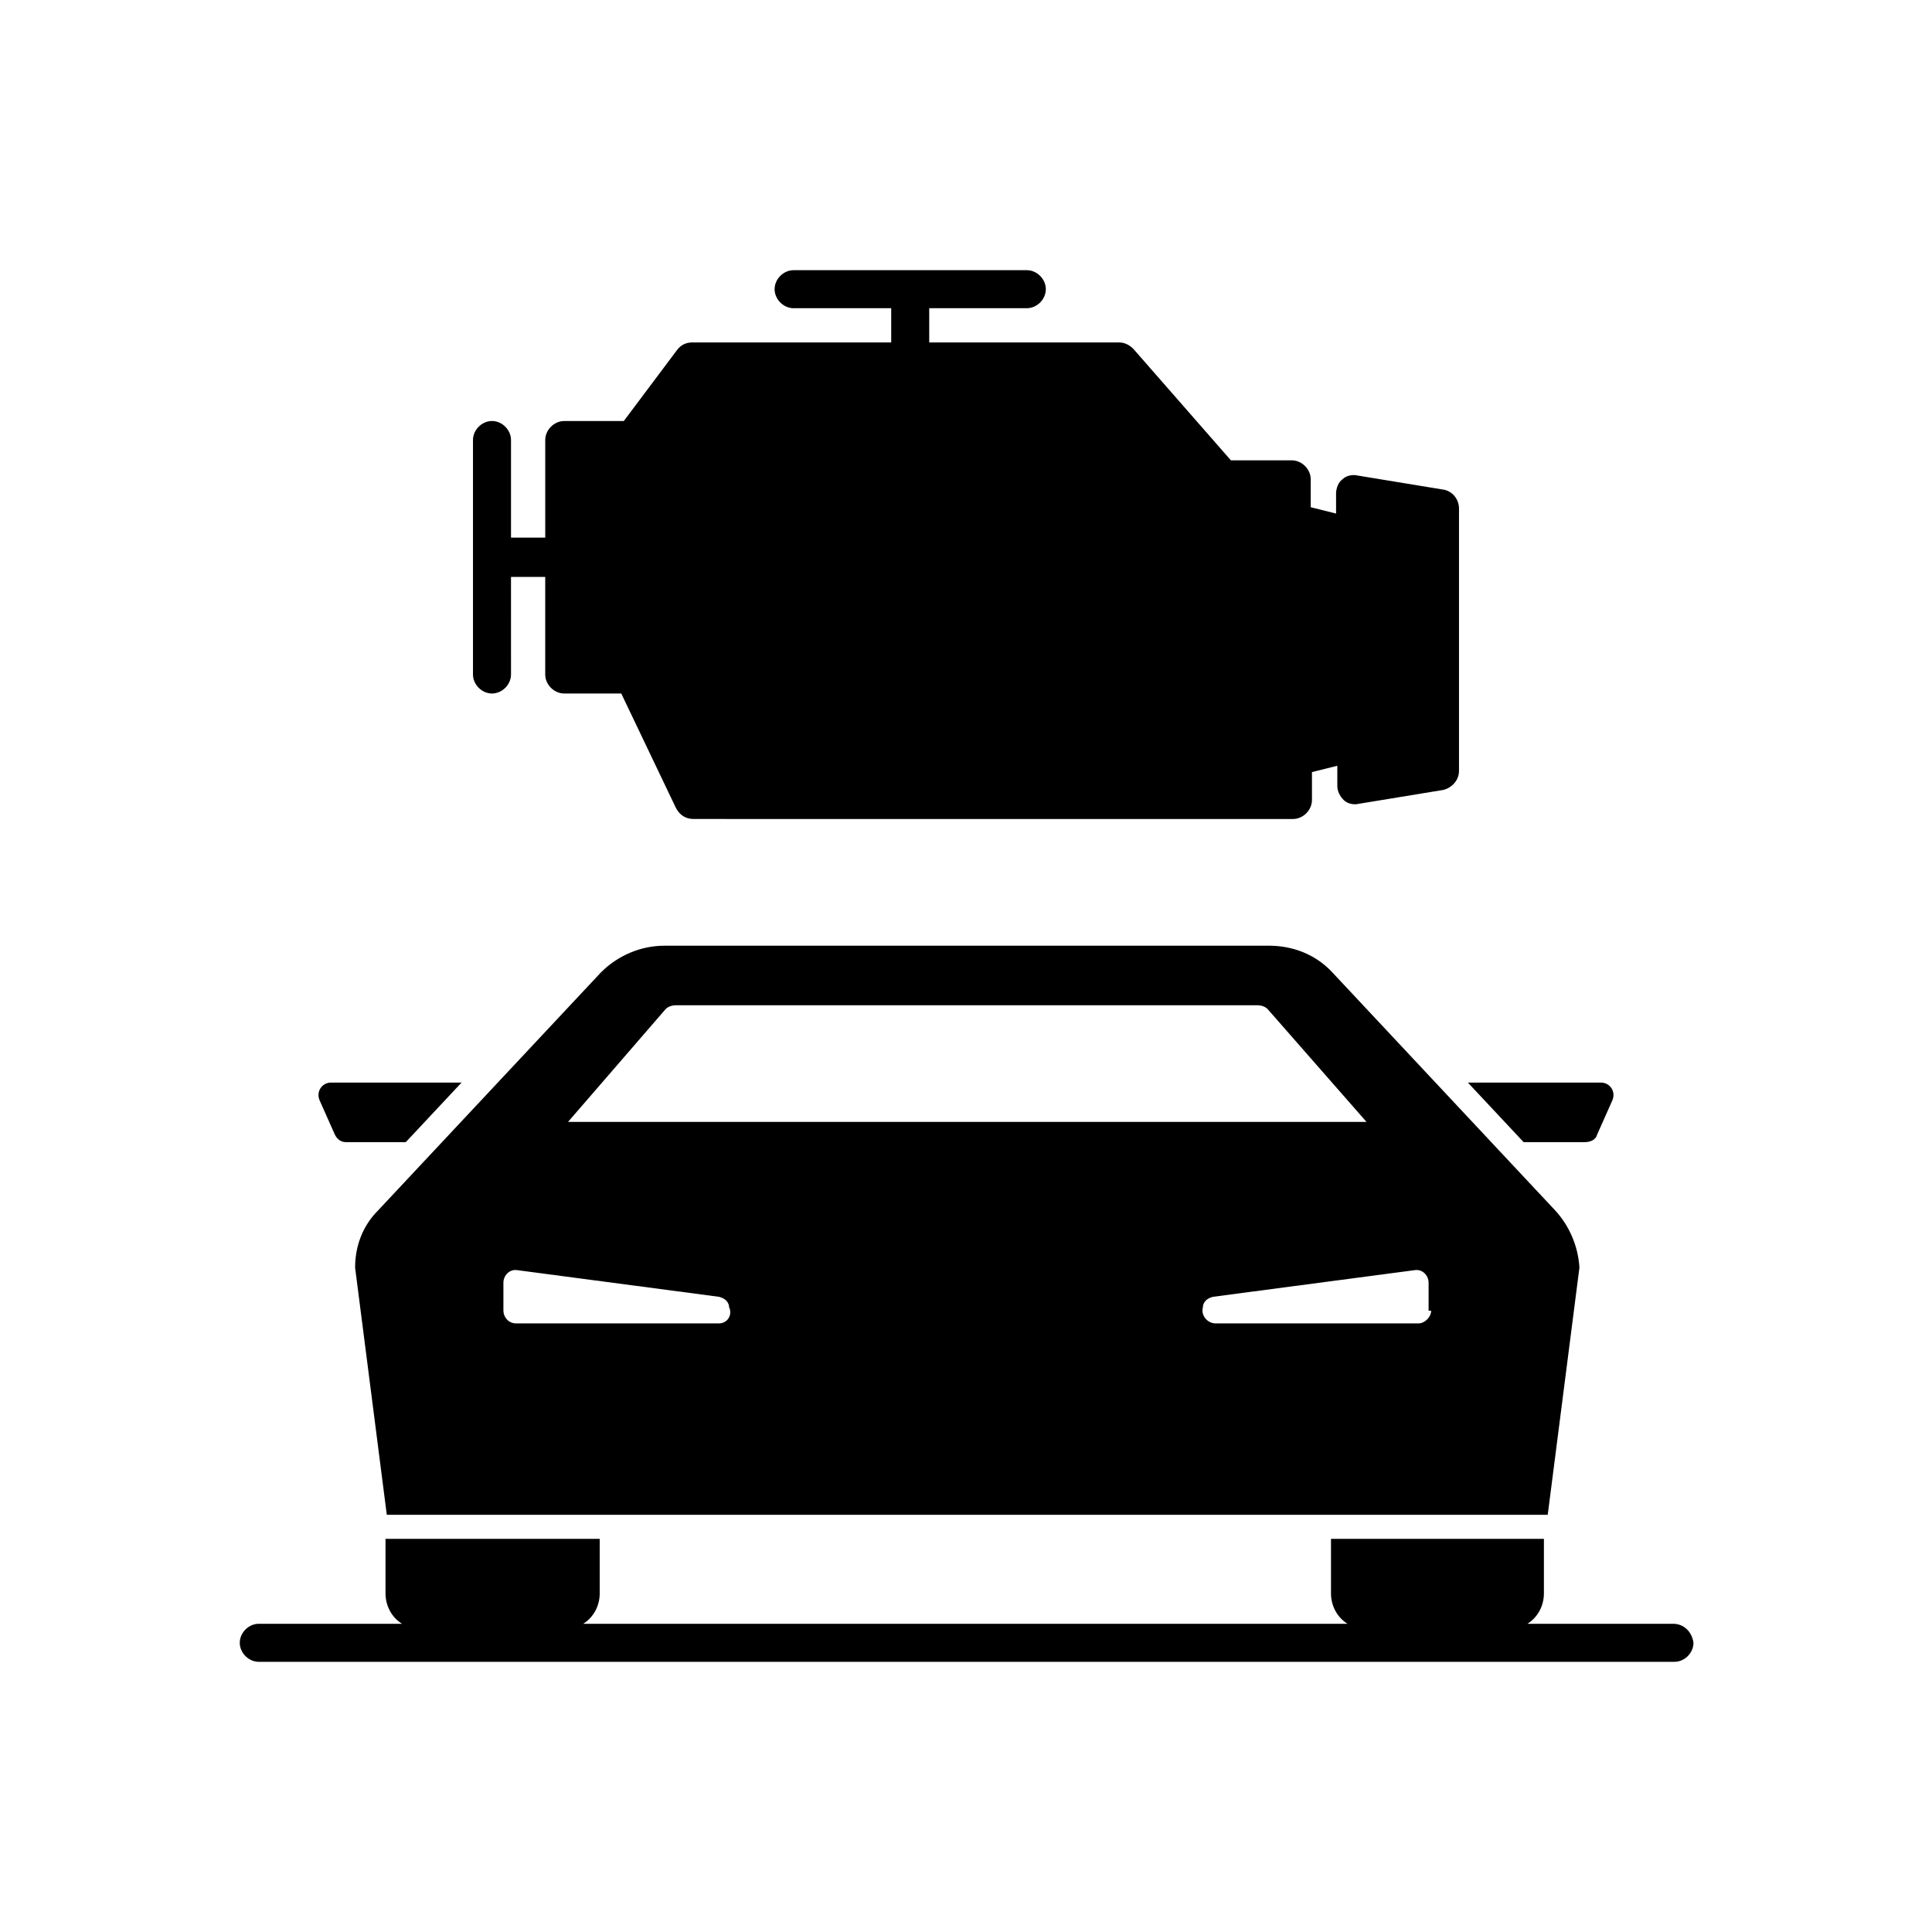
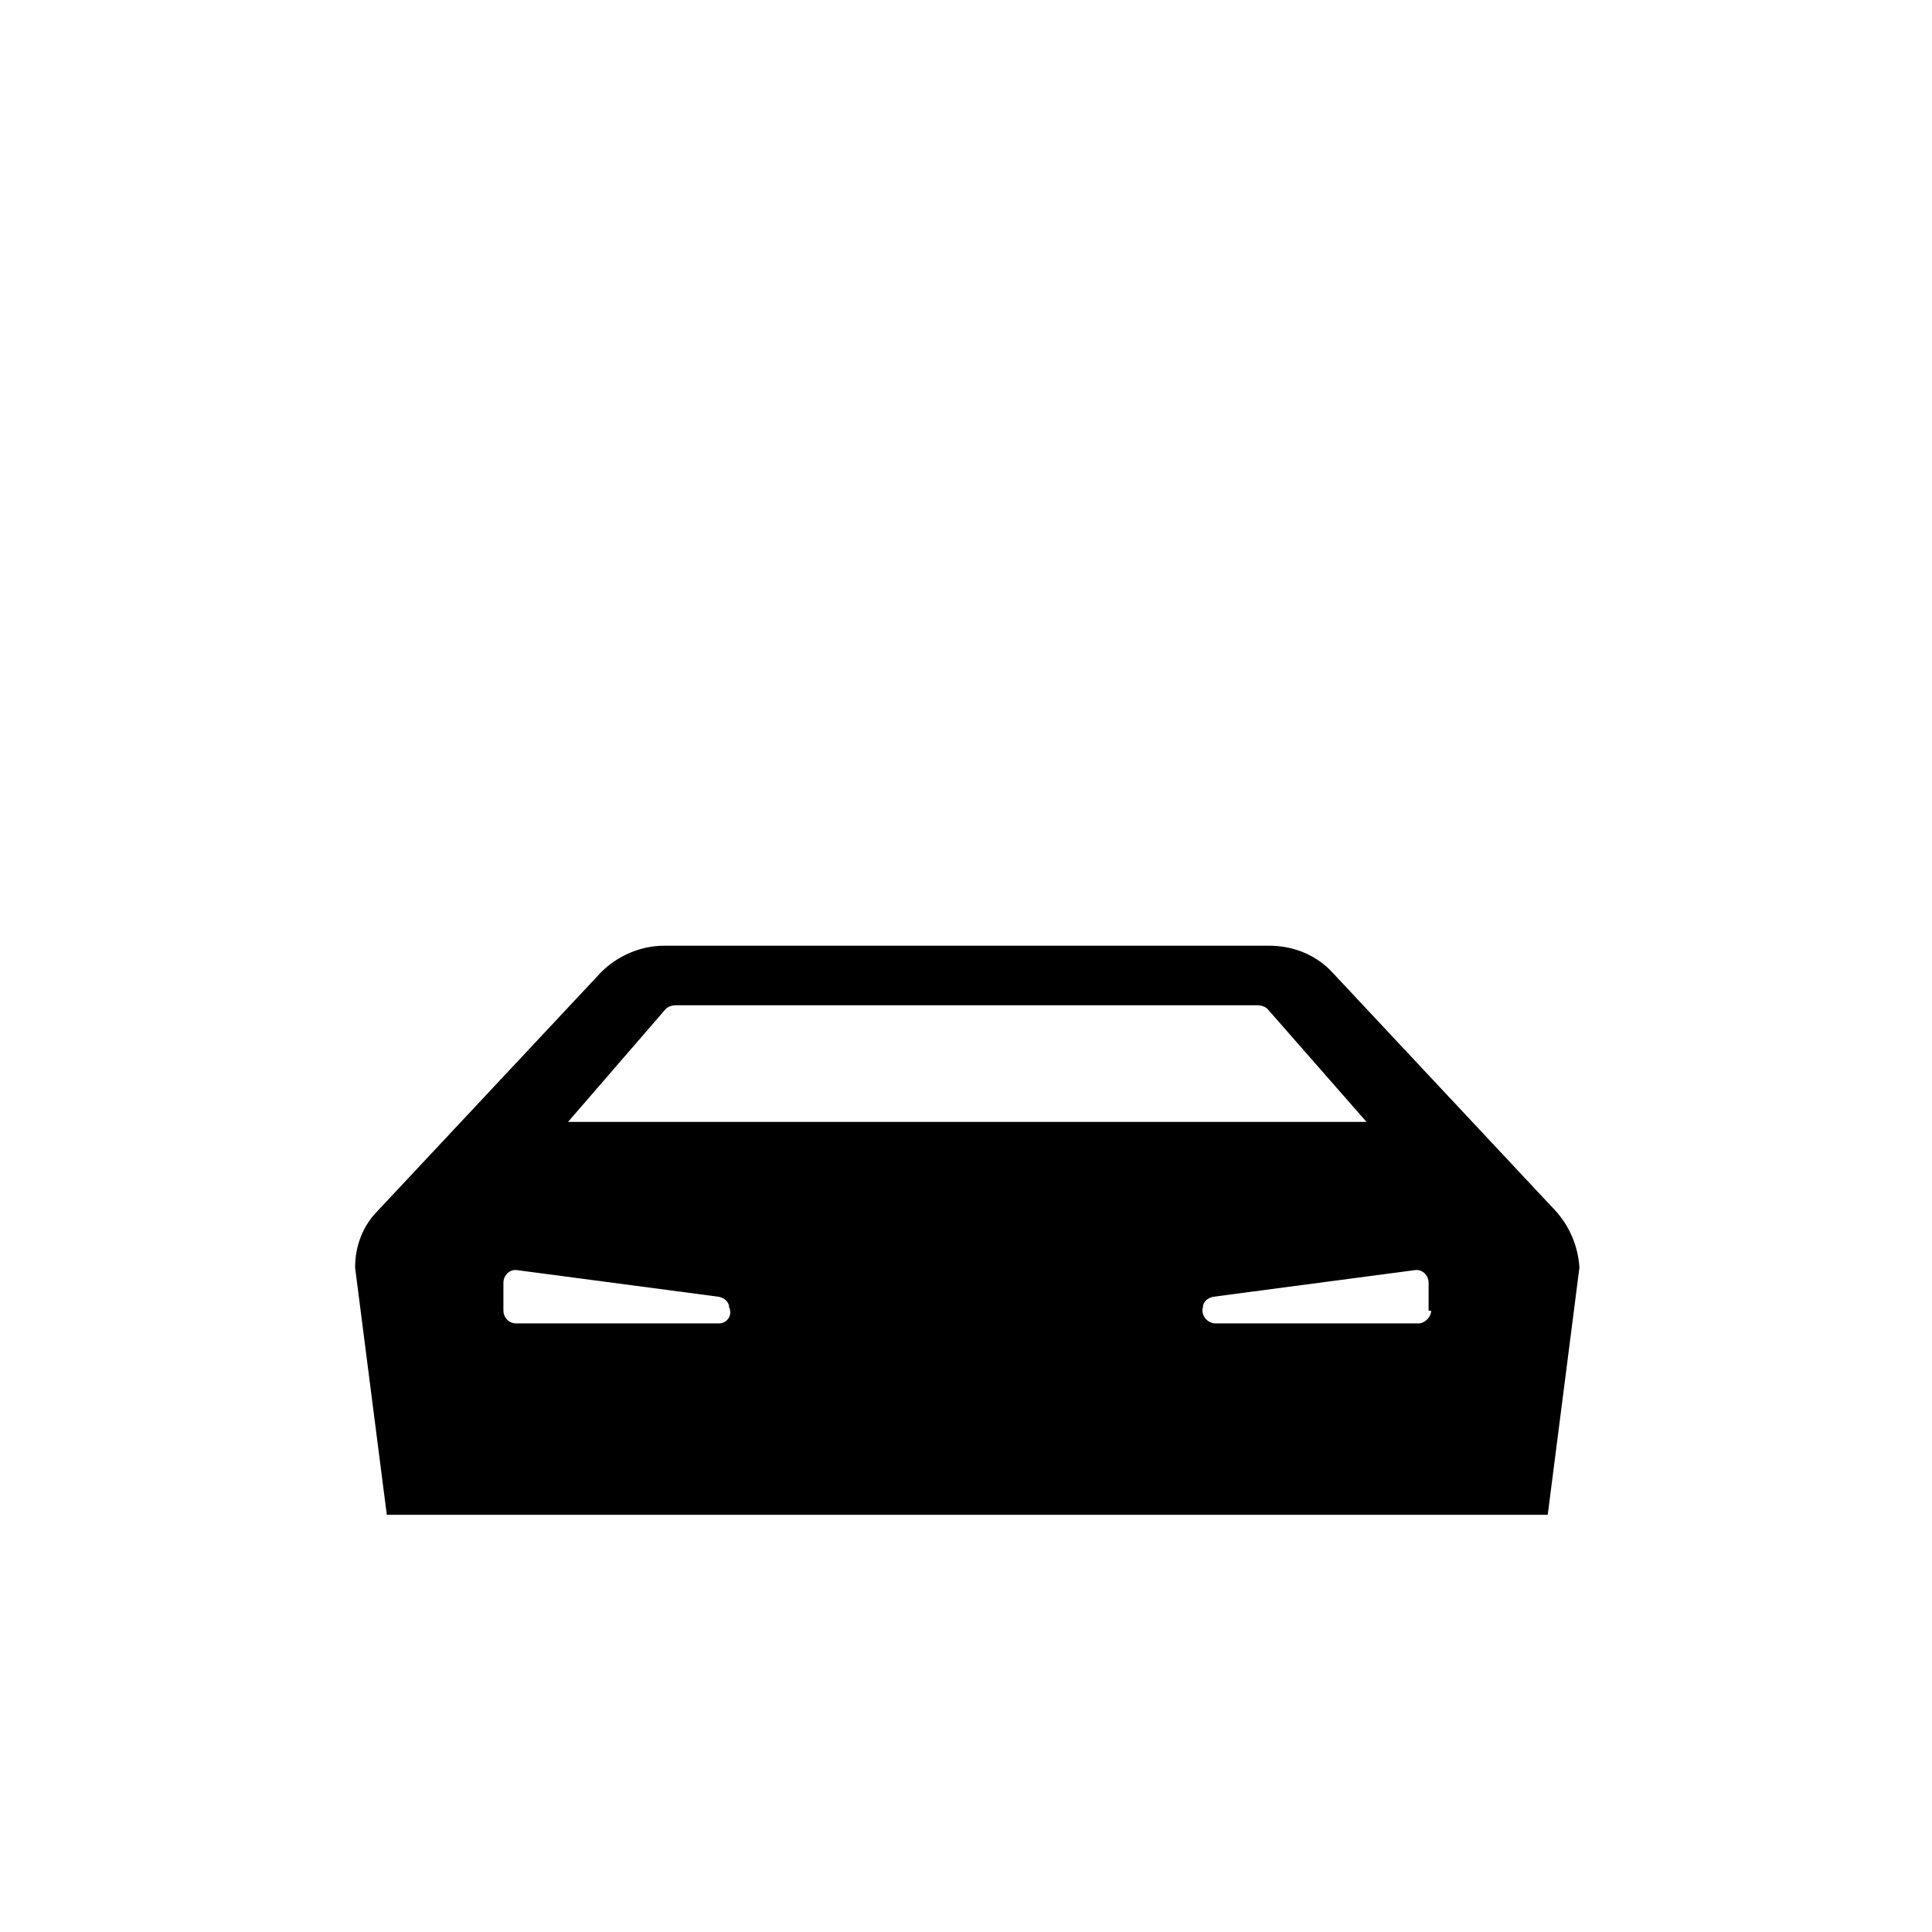
<svg xmlns="http://www.w3.org/2000/svg" fill="#000000" width="800px" height="800px" version="1.1" viewBox="144 144 512 512">
  <g>
-     <path d="m251.54 446.68 14.777-15.785h-34.594c-2.352 0-4.031 2.352-3.023 4.703l4.031 9.07c0.672 1.344 1.68 2.016 3.023 2.016z" />
-     <path d="m567.26 444.67 4.031-9.07c1.008-2.352-0.672-4.703-3.023-4.703h-35.266l14.777 15.785h16.121c1.68 0.004 3.023-0.668 3.359-2.012z" />
-     <path d="m587.41 574.32h-38.625c2.688-1.68 4.367-4.703 4.367-8.062v-14.441h-56.426v14.441c0 3.359 1.68 6.383 4.367 8.062h-202.53c2.688-1.68 4.367-4.703 4.367-8.062v-14.441h-56.766v14.441c0 3.359 1.68 6.383 4.367 8.062h-37.953c-2.688 0-5.039 2.352-5.039 5.039s2.352 5.039 5.039 5.039h375.17c2.688 0 5.039-2.352 5.039-5.039-0.34-2.688-2.356-5.039-5.379-5.039z" />
    <path d="m556.18 464.82-59.113-63.145c-4.367-4.703-10.41-7.055-16.793-7.055l-75.238 0.004h-84.973c-6.383 0-12.426 2.688-16.793 7.055l-59.117 63.141c-4.031 4.031-6.047 9.406-6.047 15.113l8.398 65.496h307.66l8.398-65.496c-0.336-5.707-2.688-11.082-6.383-15.113zm-235.78-53.402c0.672-0.672 1.68-1.008 2.688-1.008h154.16c1.008 0 2.016 0.336 2.688 1.008l26.199 29.895h-211.6zm14.105 83.297h-53.738c-2.016 0-3.359-1.68-3.359-3.359v-7.391c0-2.016 1.68-3.695 3.695-3.359l53.402 7.055c1.344 0.336 2.352 1.008 2.688 2.352v0.336c1.008 2.016-0.336 4.367-2.688 4.367zm188.76-3.359c0 1.68-1.68 3.359-3.359 3.359h-53.738c-2.352 0-4.031-2.352-3.359-4.367v-0.336c0.336-1.344 1.344-2.016 2.688-2.352l53.402-7.055c2.016-0.336 3.695 1.344 3.695 3.359v7.391z" />
-     <path d="m530.65 278.75v69.527c0 2.352-1.68 4.367-4.031 5.039l-22.504 3.695c-1.344 0.336-3.023 0-4.031-1.008-1.008-1.008-1.68-2.352-1.68-3.695v-5.375l-6.719 1.68v7.391c0 2.688-2.352 5.039-5.039 5.039l-158.86-0.004c-2.016 0-3.695-1.008-4.703-3.023l-14.441-30.23h-15.113c-2.688 0-5.039-2.352-5.039-5.039v-25.863h-9.07l0.004 25.863c0 2.688-2.352 5.039-5.039 5.039s-5.039-2.352-5.039-5.039v-62.137c0-2.688 2.352-5.039 5.039-5.039s5.039 2.352 5.039 5.039v25.863h9.07v-25.863c0-2.688 2.352-5.039 5.039-5.039l15.781 0.004 14.105-18.809c1.008-1.344 2.352-2.016 4.031-2.016h52.73v-9.07h-25.863c-2.688 0-5.039-2.352-5.039-5.039s2.352-5.039 5.039-5.039h61.801c2.688 0 5.039 2.352 5.039 5.039s-2.352 5.039-5.039 5.039h-25.863v9.07h50.383c1.344 0 2.688 0.672 3.695 1.68l25.863 29.559h16.121c2.688 0 5.039 2.352 5.039 5.039v7.391l6.719 1.68v-5.375c0-1.344 0.672-3.023 1.68-3.695 1.008-1.008 2.688-1.344 4.031-1.008l22.504 3.695c2.684 0.332 4.363 2.684 4.363 5.035z" />
  </g>
</svg>